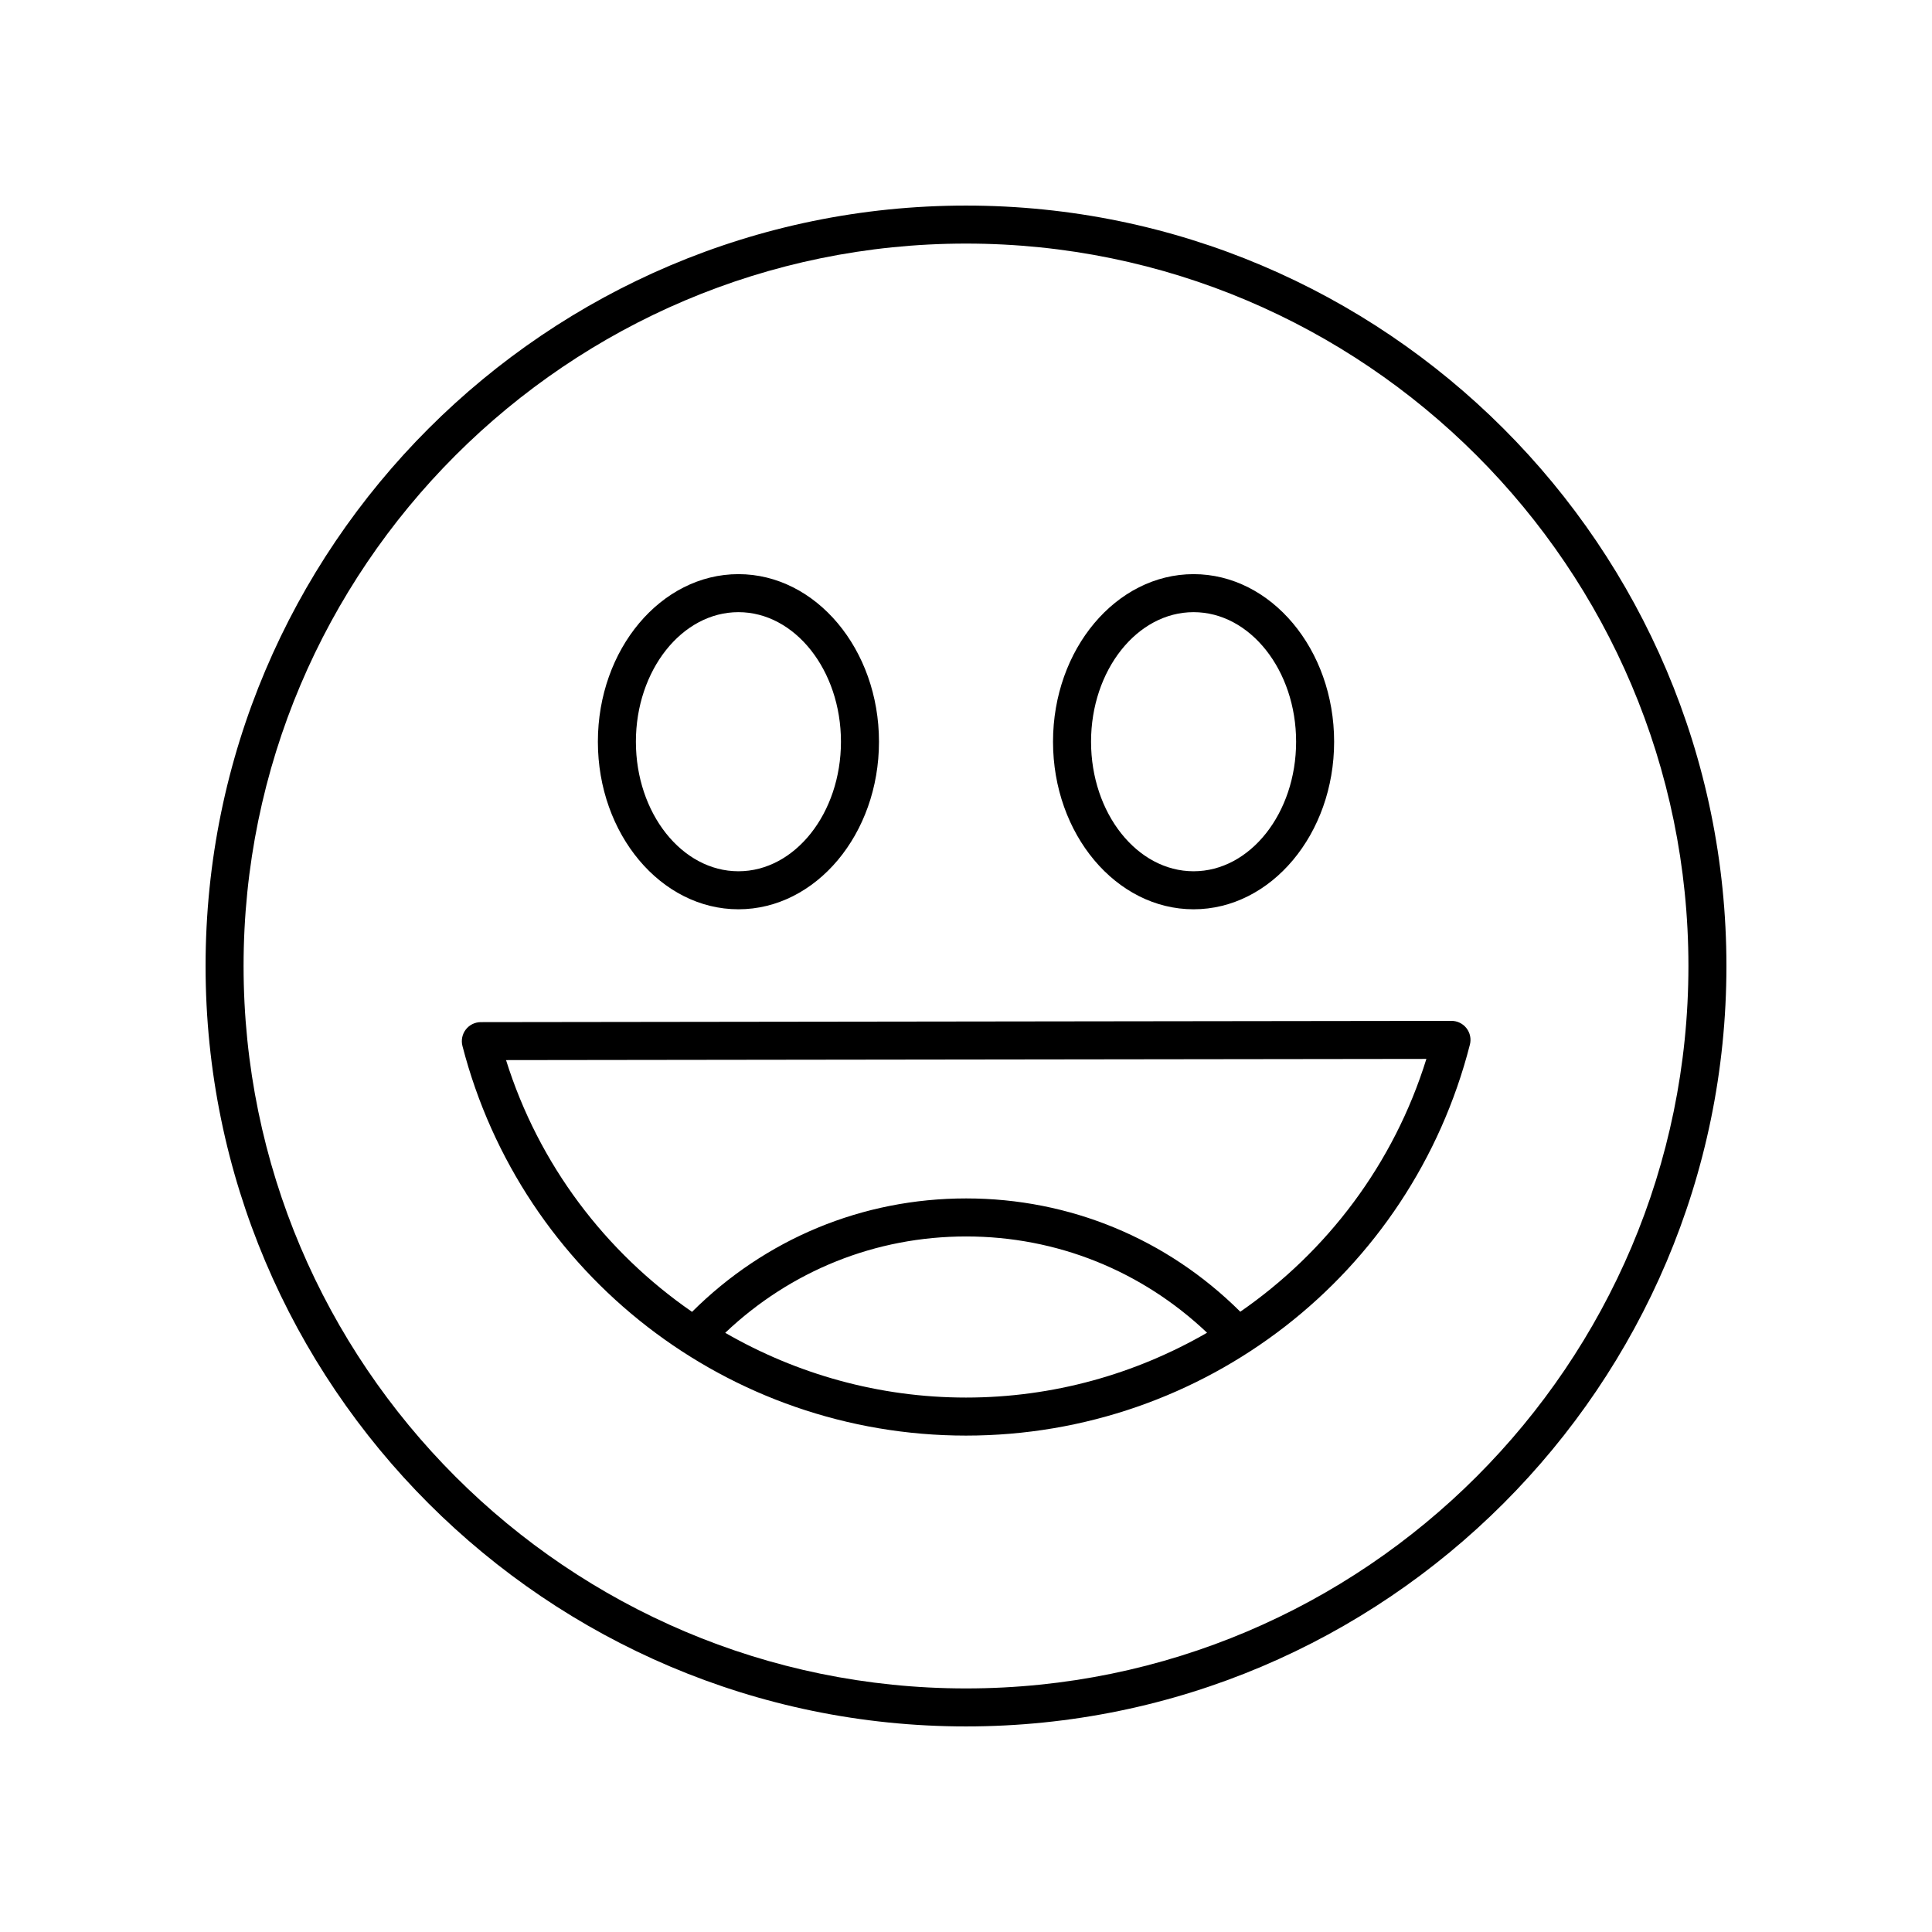
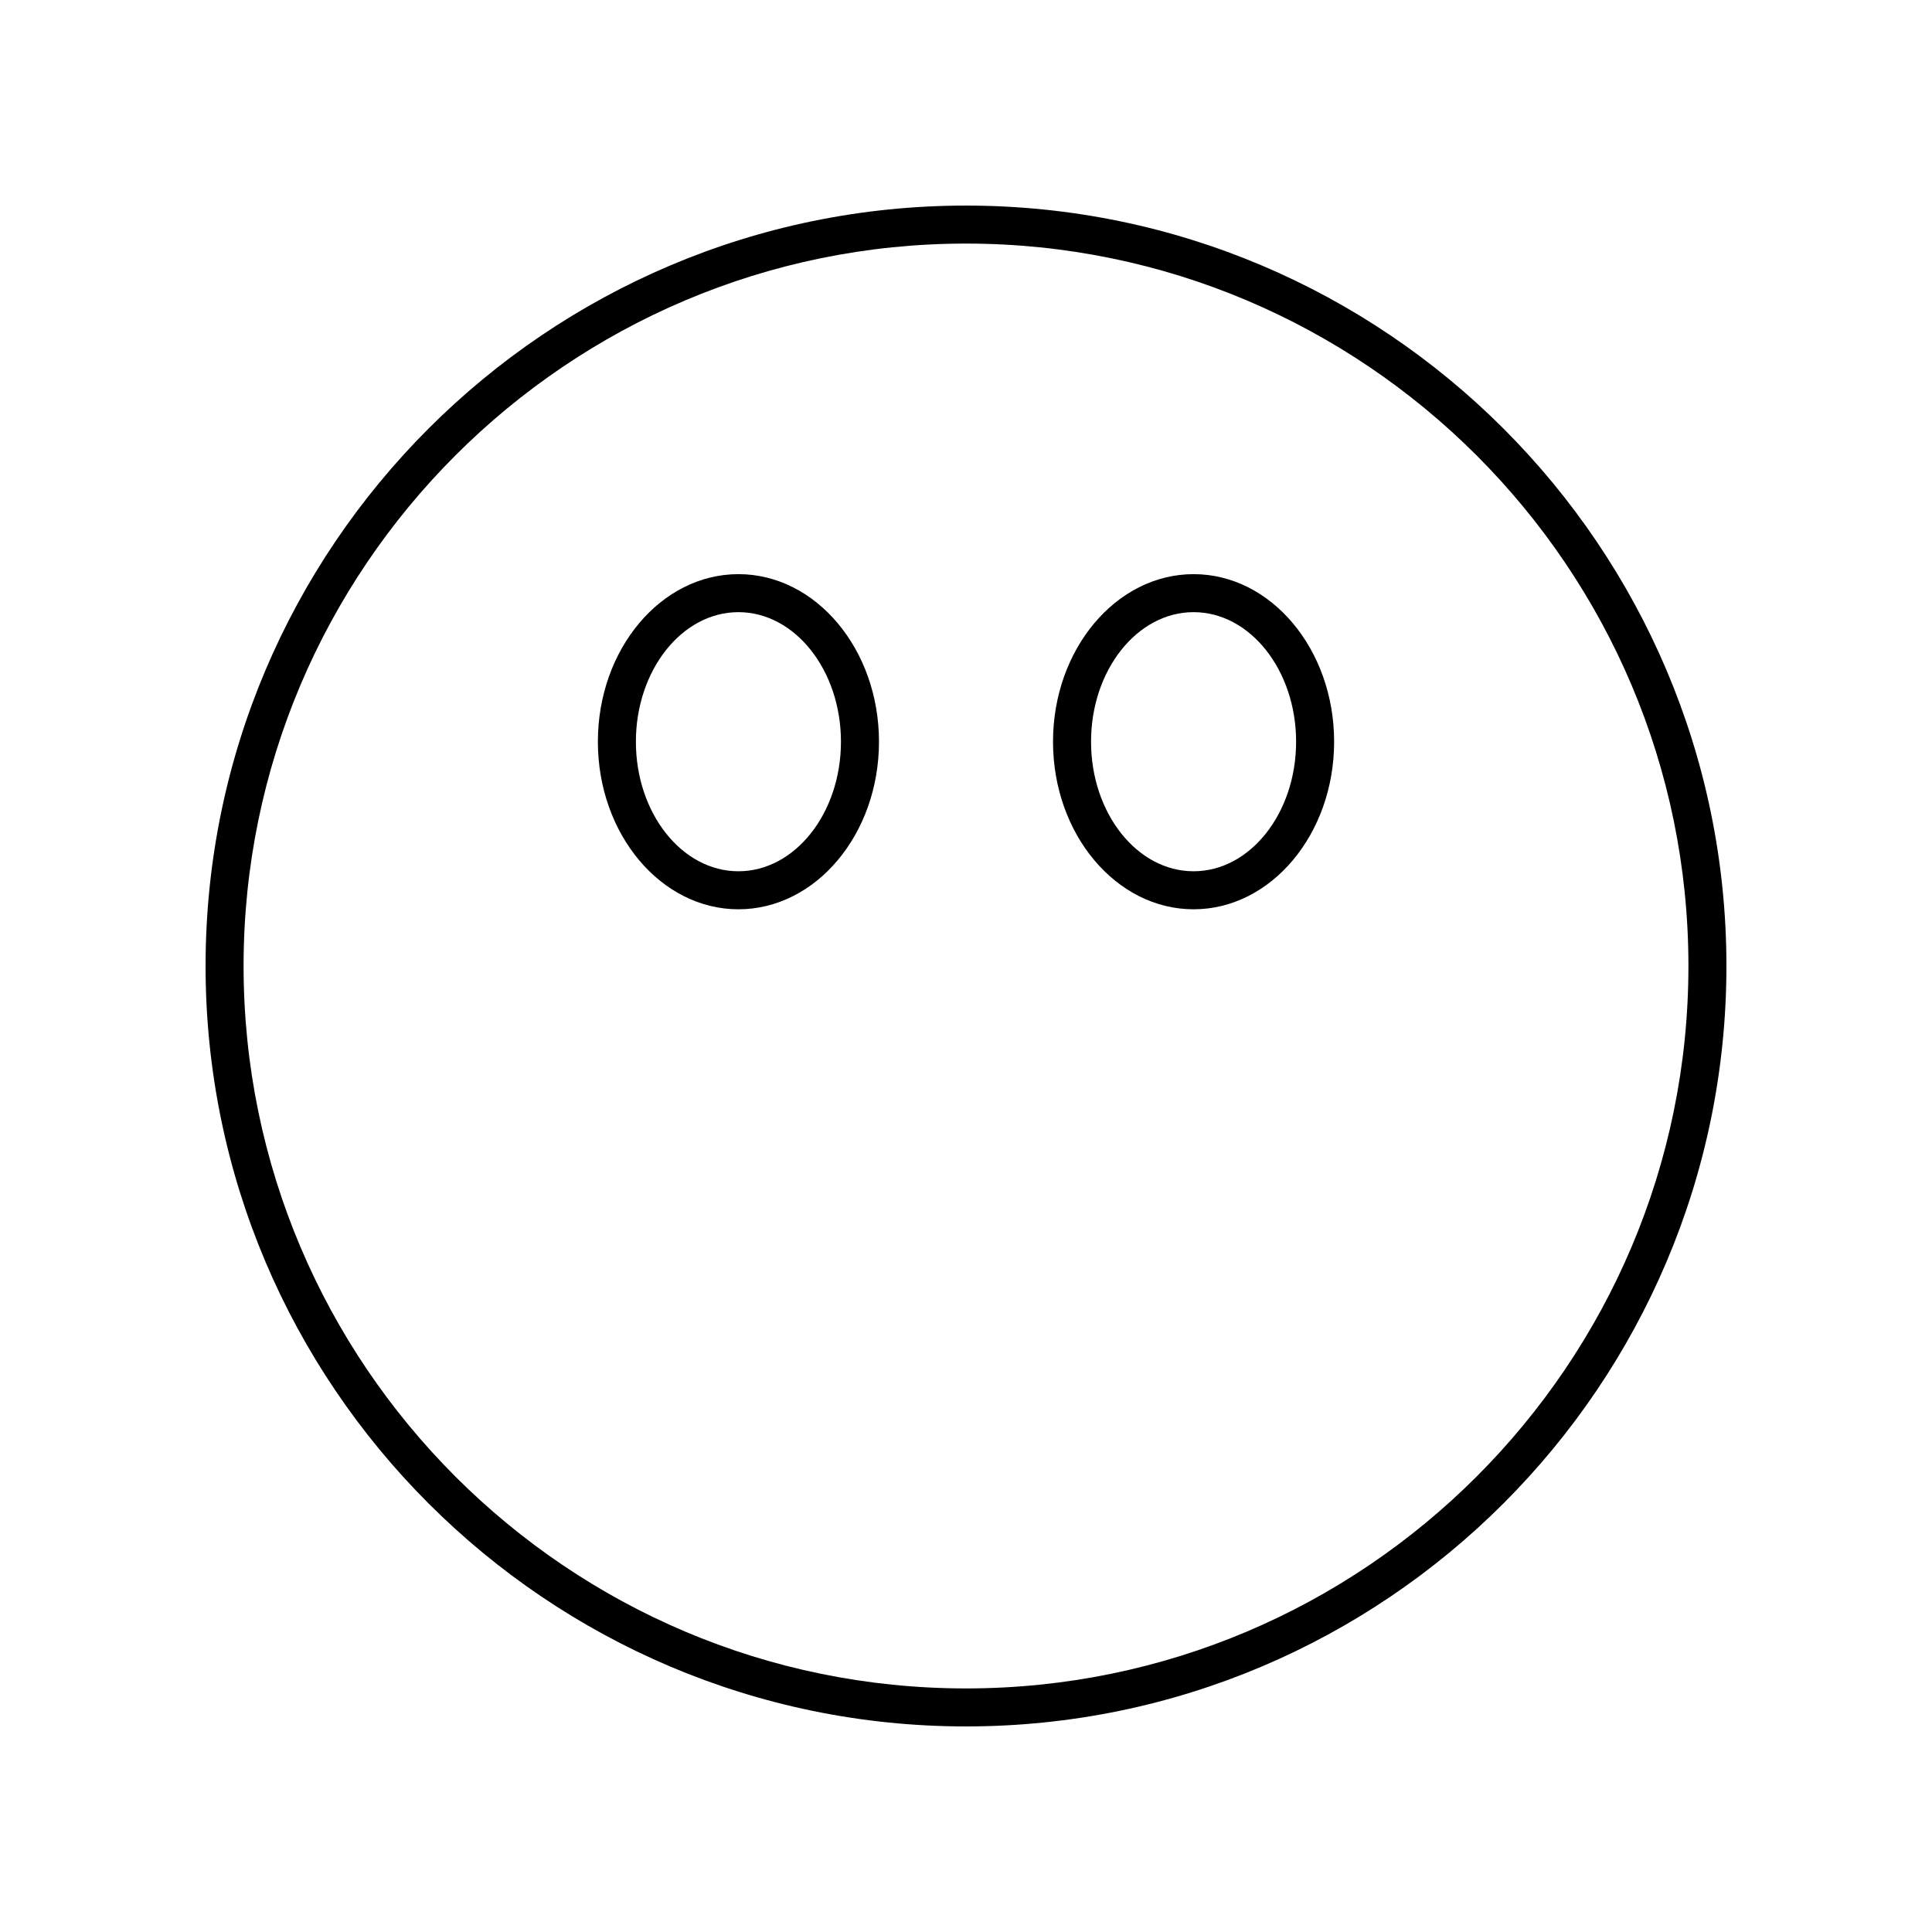
<svg xmlns="http://www.w3.org/2000/svg" fill="#000000" width="800px" height="800px" version="1.1" viewBox="144 144 512 512">
  <g>
    <path d="m400 198.48c-111.12 0-201.52 90.402-201.52 201.52s90.402 201.52 201.52 201.52 201.52-90.402 201.52-201.52-90.402-201.52-201.52-201.52zm0 392.97c-105.56 0-191.45-85.883-191.45-191.45 0-105.56 85.883-191.45 191.45-191.45 105.56 0 191.45 85.883 191.45 191.45-0.004 105.57-85.887 191.45-191.45 191.45z" />
-     <path d="m528.66 414.54h-0.008l-257.23 0.336c-1.559 0.004-3.027 0.723-3.977 1.957-0.953 1.234-1.281 2.832-0.895 4.344 15.699 60.801 70.578 103.27 133.45 103.27 63.047 0 117.96-42.609 133.54-103.62 0.387-1.508 0.051-3.113-0.902-4.34-0.957-1.23-2.426-1.949-3.981-1.949zm-192.47 82.668c17.336-16.438 39.805-25.535 63.855-25.535 24.012 0 46.508 9.09 63.84 25.516-18.945 10.938-40.801 17.18-63.879 17.18-23.043 0-44.879-6.234-63.816-17.16zm136.5-5.59c-19.445-19.34-45.168-30.023-72.645-30.023-27.52 0-53.199 10.703-72.645 30.059-22.898-15.816-40.602-38.961-49.293-66.715l243.9-0.316c-8.652 27.879-26.363 51.121-49.316 66.996z" />
    <path d="m339.69 384.97c20.539 0 37.25-19.922 37.25-44.406 0-24.488-16.711-44.41-37.25-44.41s-37.246 19.922-37.246 44.41c0 24.484 16.707 44.406 37.246 44.406zm0-78.742c14.984 0 27.172 15.402 27.172 34.336 0 18.93-12.188 34.332-27.172 34.332-14.98 0-27.172-15.402-27.172-34.332 0.004-18.934 12.191-34.336 27.172-34.336z" />
    <path d="m460.31 384.97c20.539 0 37.246-19.922 37.246-44.406 0-24.488-16.707-44.41-37.246-44.41-20.539 0-37.25 19.922-37.25 44.41 0 24.484 16.711 44.406 37.25 44.406zm0-78.742c14.98 0 27.172 15.402 27.172 34.336 0 18.93-12.188 34.332-27.172 34.332s-27.172-15.402-27.172-34.332c0-18.934 12.188-34.336 27.172-34.336z" />
  </g>
</svg>